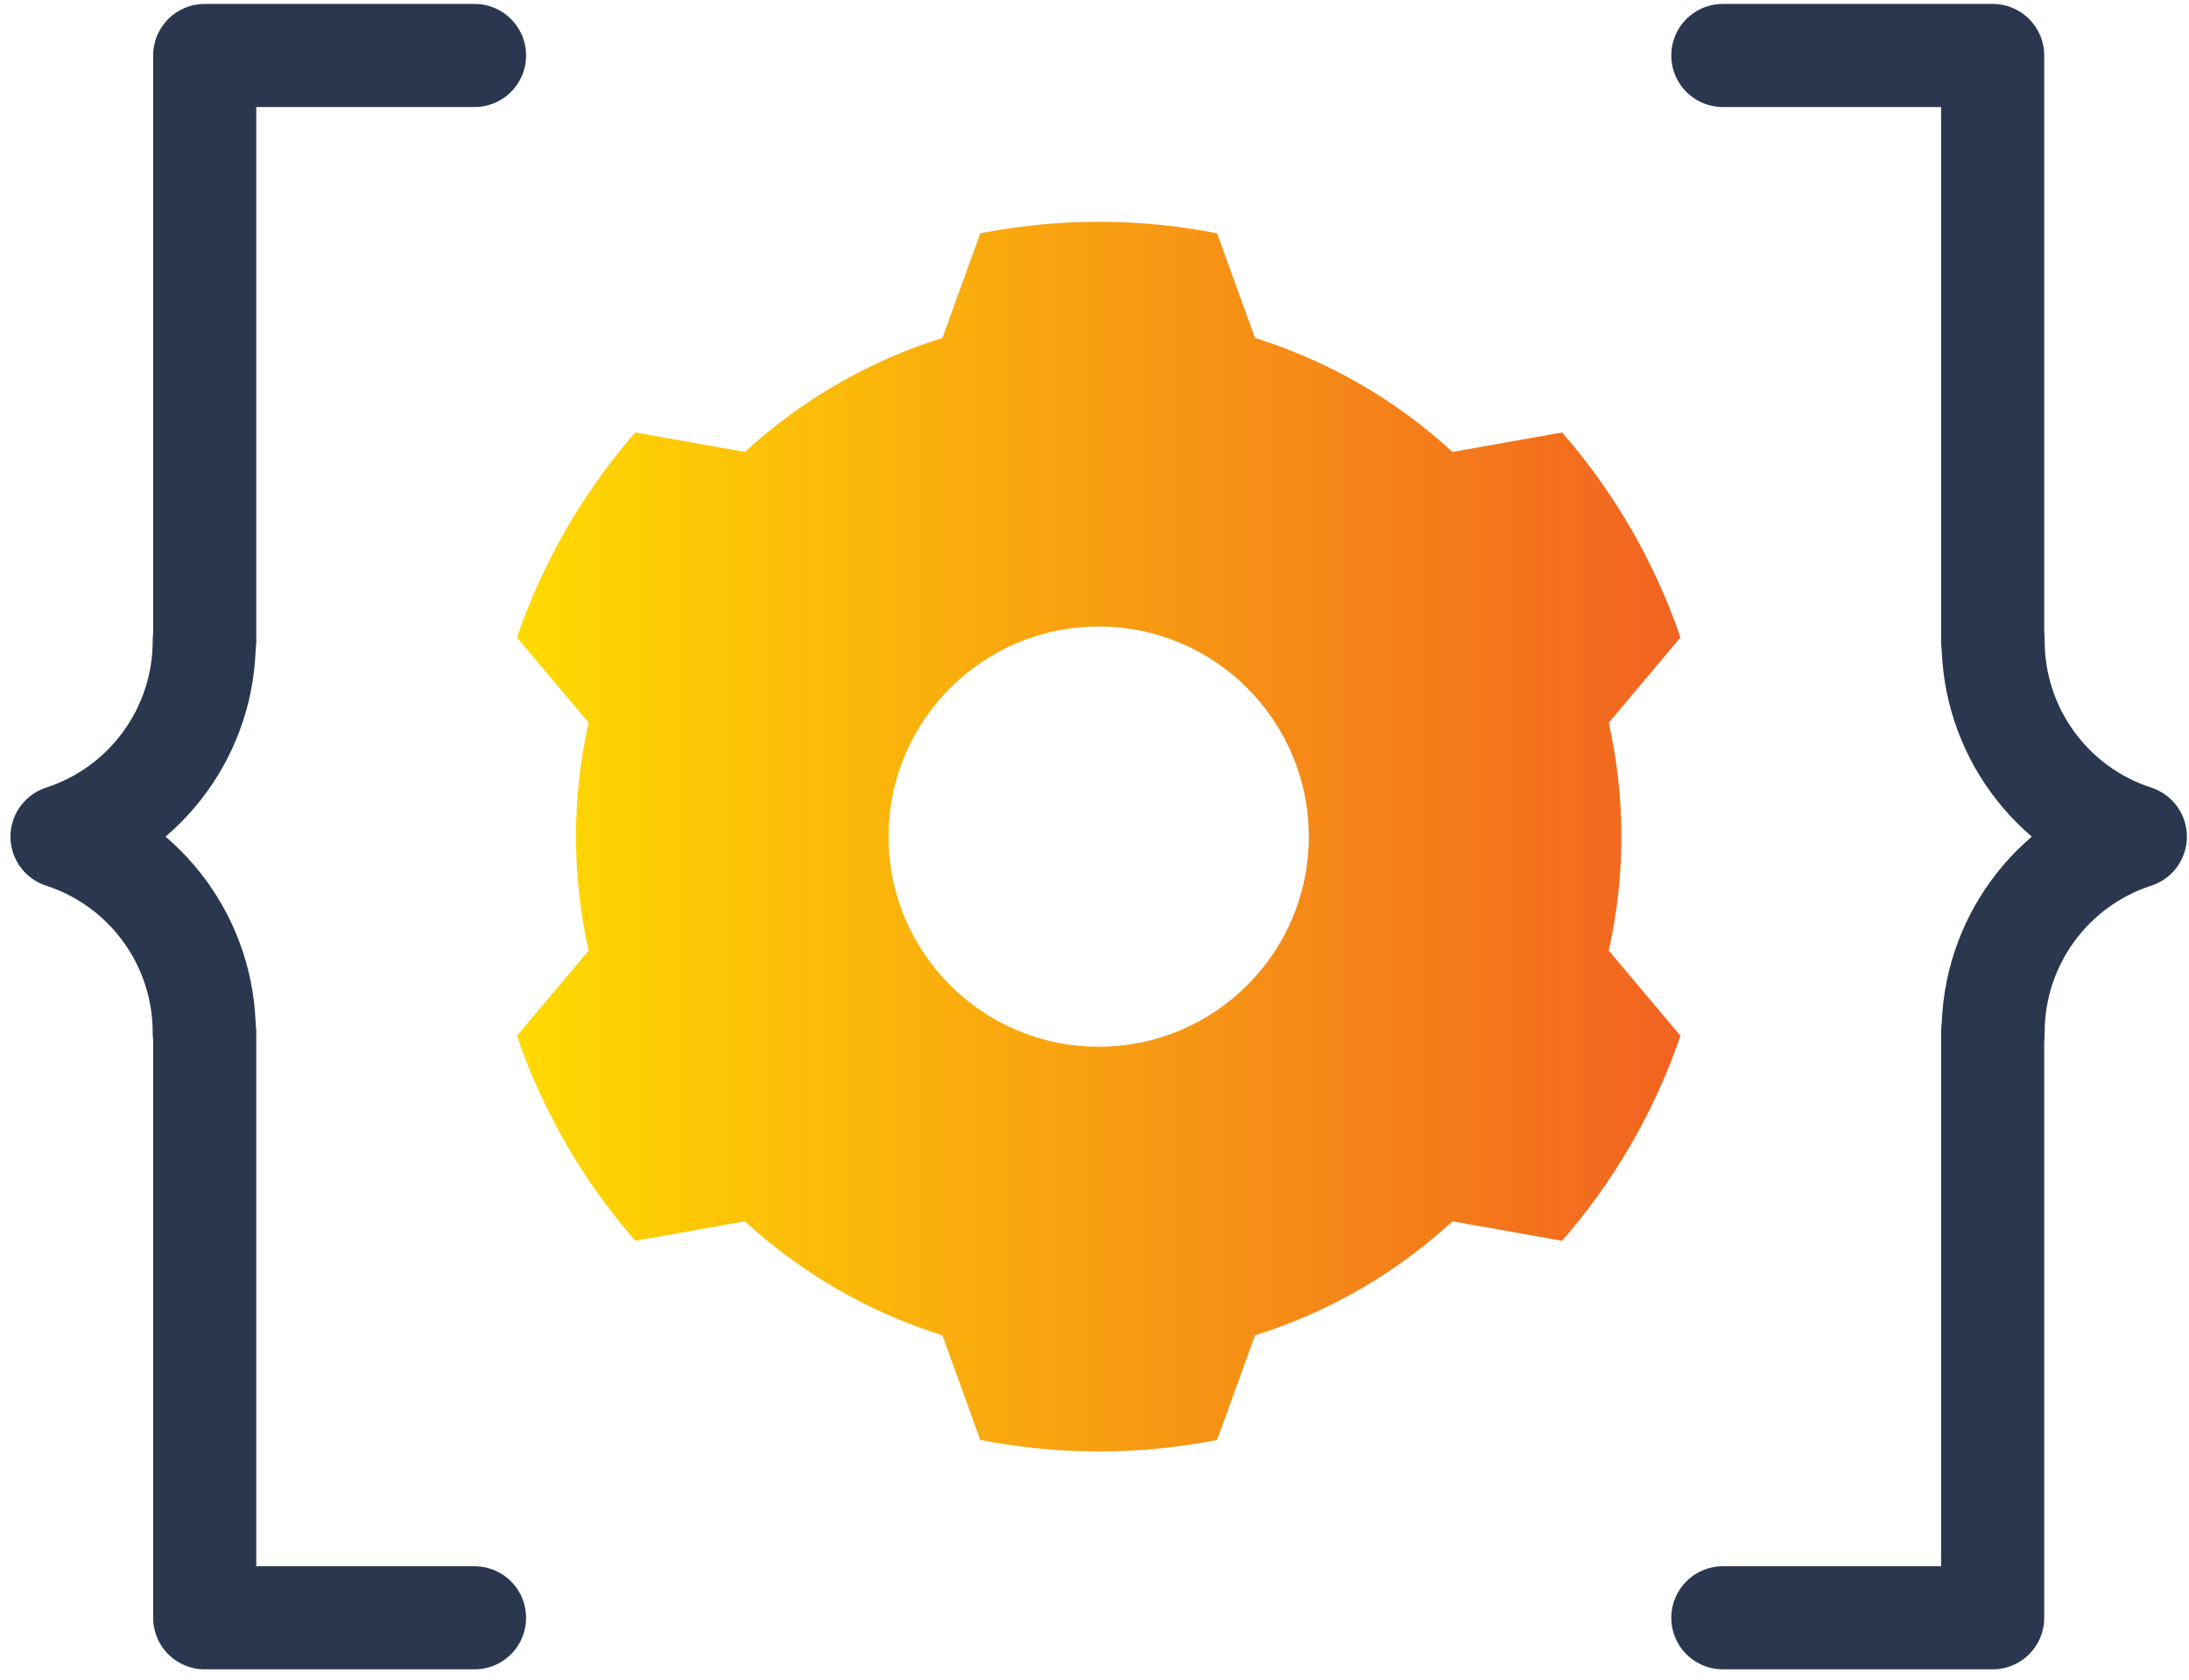
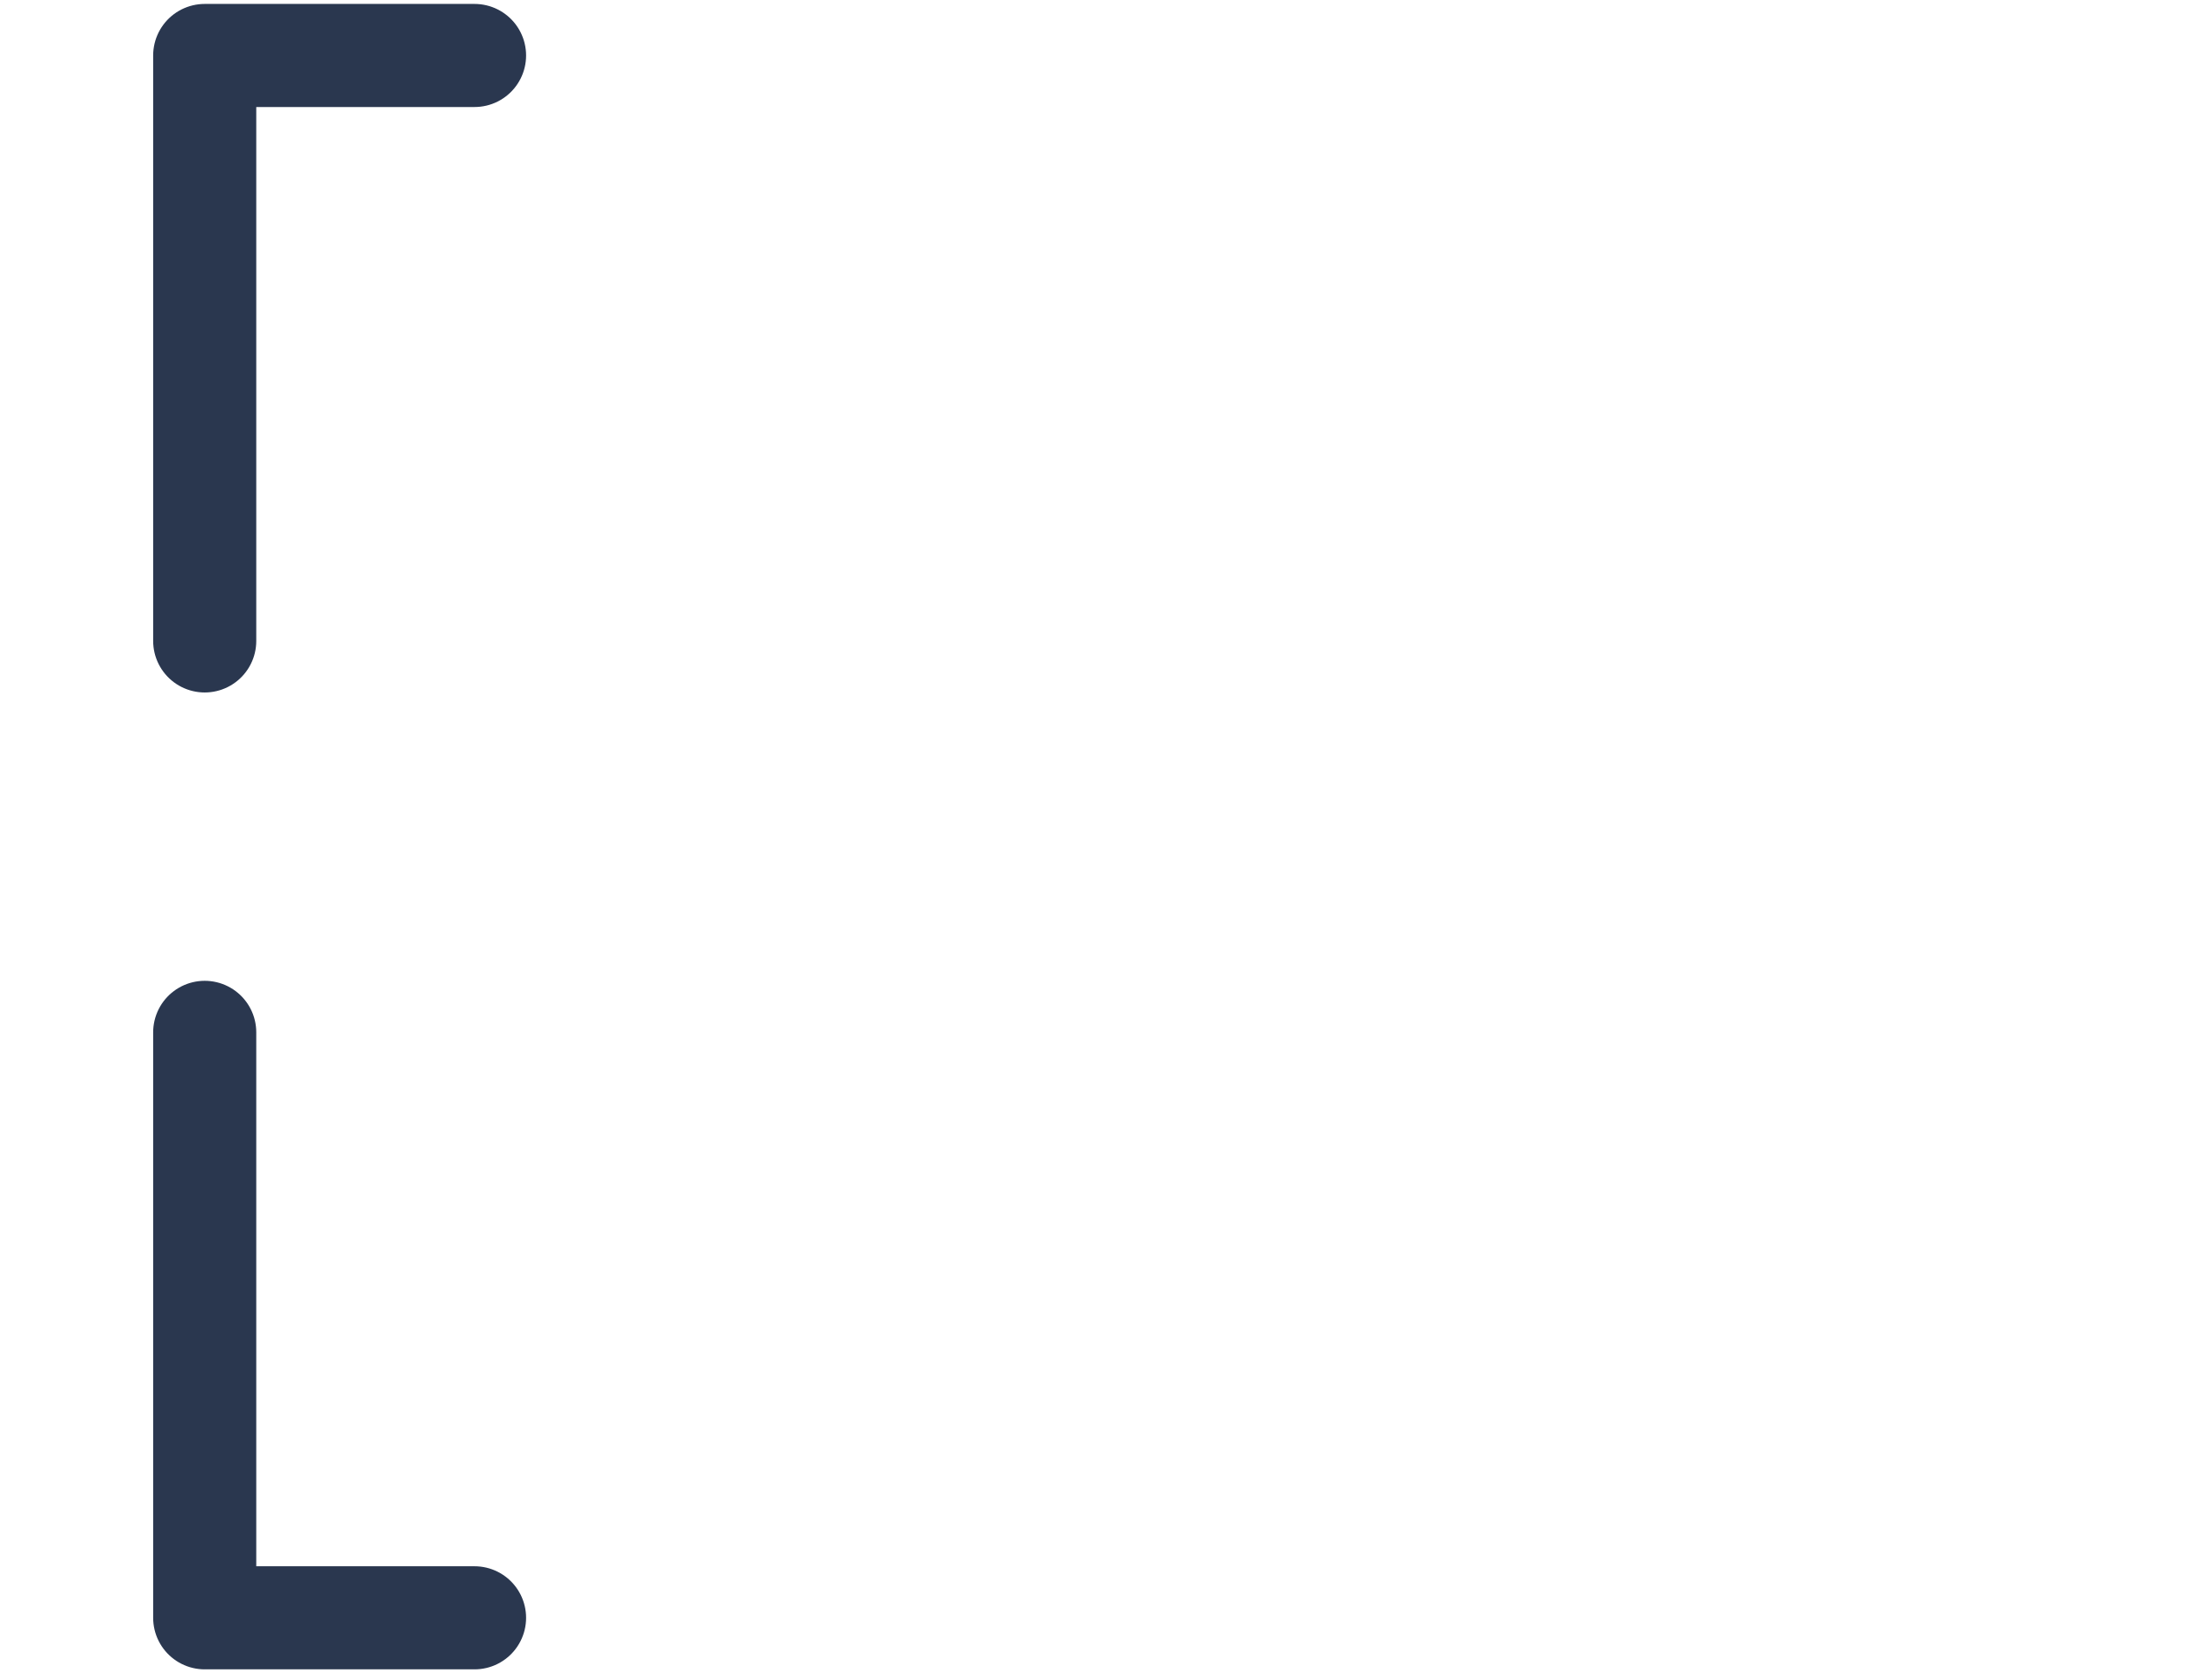
<svg xmlns="http://www.w3.org/2000/svg" xmlns:ns1="http://www.serif.com/" width="100%" height="100%" viewBox="0 0 538 413" version="1.1" xml:space="preserve" style="fill-rule:evenodd;clip-rule:evenodd;stroke-linecap:round;stroke-linejoin:round;stroke-miterlimit:18;">
  <g id="_--Ingeniería-de-Software" ns1:id="  Ingeniería de Software">
-     <path d="M299.126,57.352l9.319,25.721c18.044,5.655 34.618,15.224 48.538,28.023l26.935,-4.79c12.872,14.756 22.753,31.872 29.096,50.397l-17.615,20.931c4.125,18.455 4.125,37.593 -0,56.047l17.615,20.931c-6.343,18.525 -16.224,35.642 -29.096,50.397l-26.935,-4.79c-13.92,12.8 -30.494,22.369 -48.538,28.024l-9.319,25.721c-19.215,3.769 -38.979,3.769 -58.193,-0l-9.32,-25.721c-18.044,-5.655 -34.618,-15.224 -48.538,-28.024l-26.934,4.79c-12.872,-14.755 -22.754,-31.872 -29.097,-50.397l17.616,-20.931c-4.125,-18.454 -4.125,-37.592 -0,-56.047l-17.616,-20.931c6.343,-18.525 16.225,-35.641 29.097,-50.397l26.934,4.79c13.92,-12.799 30.494,-22.368 48.538,-28.023l9.32,-25.721c19.214,-3.77 38.978,-3.77 58.193,-0Zm-29.097,96.657c28.506,-0 51.649,23.143 51.649,51.649c-0,28.505 -23.143,51.649 -51.649,51.649c-28.506,-0 -51.649,-23.144 -51.649,-51.649c0,-28.506 23.143,-51.649 51.649,-51.649Z" style="fill:url(#_Linear1);" />
    <g>
-       <path d="M489.746,253.767l-0,143.913l-66.316,-0" style="fill:none;stroke:#2a374f;stroke-width:25.34px;" />
-       <path d="M489.746,157.549l-0,-143.913l-66.316,-0" style="fill:none;stroke:#2a374f;stroke-width:25.34px;" />
-       <path d="M489.859,157.549c-0,21.914 14.111,41.337 34.953,48.109c-20.842,6.772 -34.953,26.194 -34.953,48.109" style="fill:none;stroke:#2a374f;stroke-width:25.34px;" />
-     </g>
+       </g>
    <g>
      <path d="M50.312,253.767l0,143.913l66.316,-0" style="fill:none;stroke:#2a374f;stroke-width:25.34px;" />
      <path d="M50.312,157.549l0,-143.913l66.316,-0" style="fill:none;stroke:#2a374f;stroke-width:25.34px;" />
-       <path d="M50.199,157.549c0,21.914 -14.111,41.337 -34.953,48.109c20.842,6.772 34.953,26.194 34.953,48.109" style="fill:none;stroke:#2a374f;stroke-width:25.34px;" />
    </g>
  </g>
  <defs>
    <linearGradient id="_Linear1" x1="0" y1="0" x2="1" y2="0" gradientUnits="userSpaceOnUse" gradientTransform="matrix(302.267,0,0,302.267,118.896,205.658)">
      <stop offset="0" style="stop-color:#fd0;stop-opacity:1" />
      <stop offset="1" style="stop-color:#f16022;stop-opacity:1" />
    </linearGradient>
  </defs>
</svg>